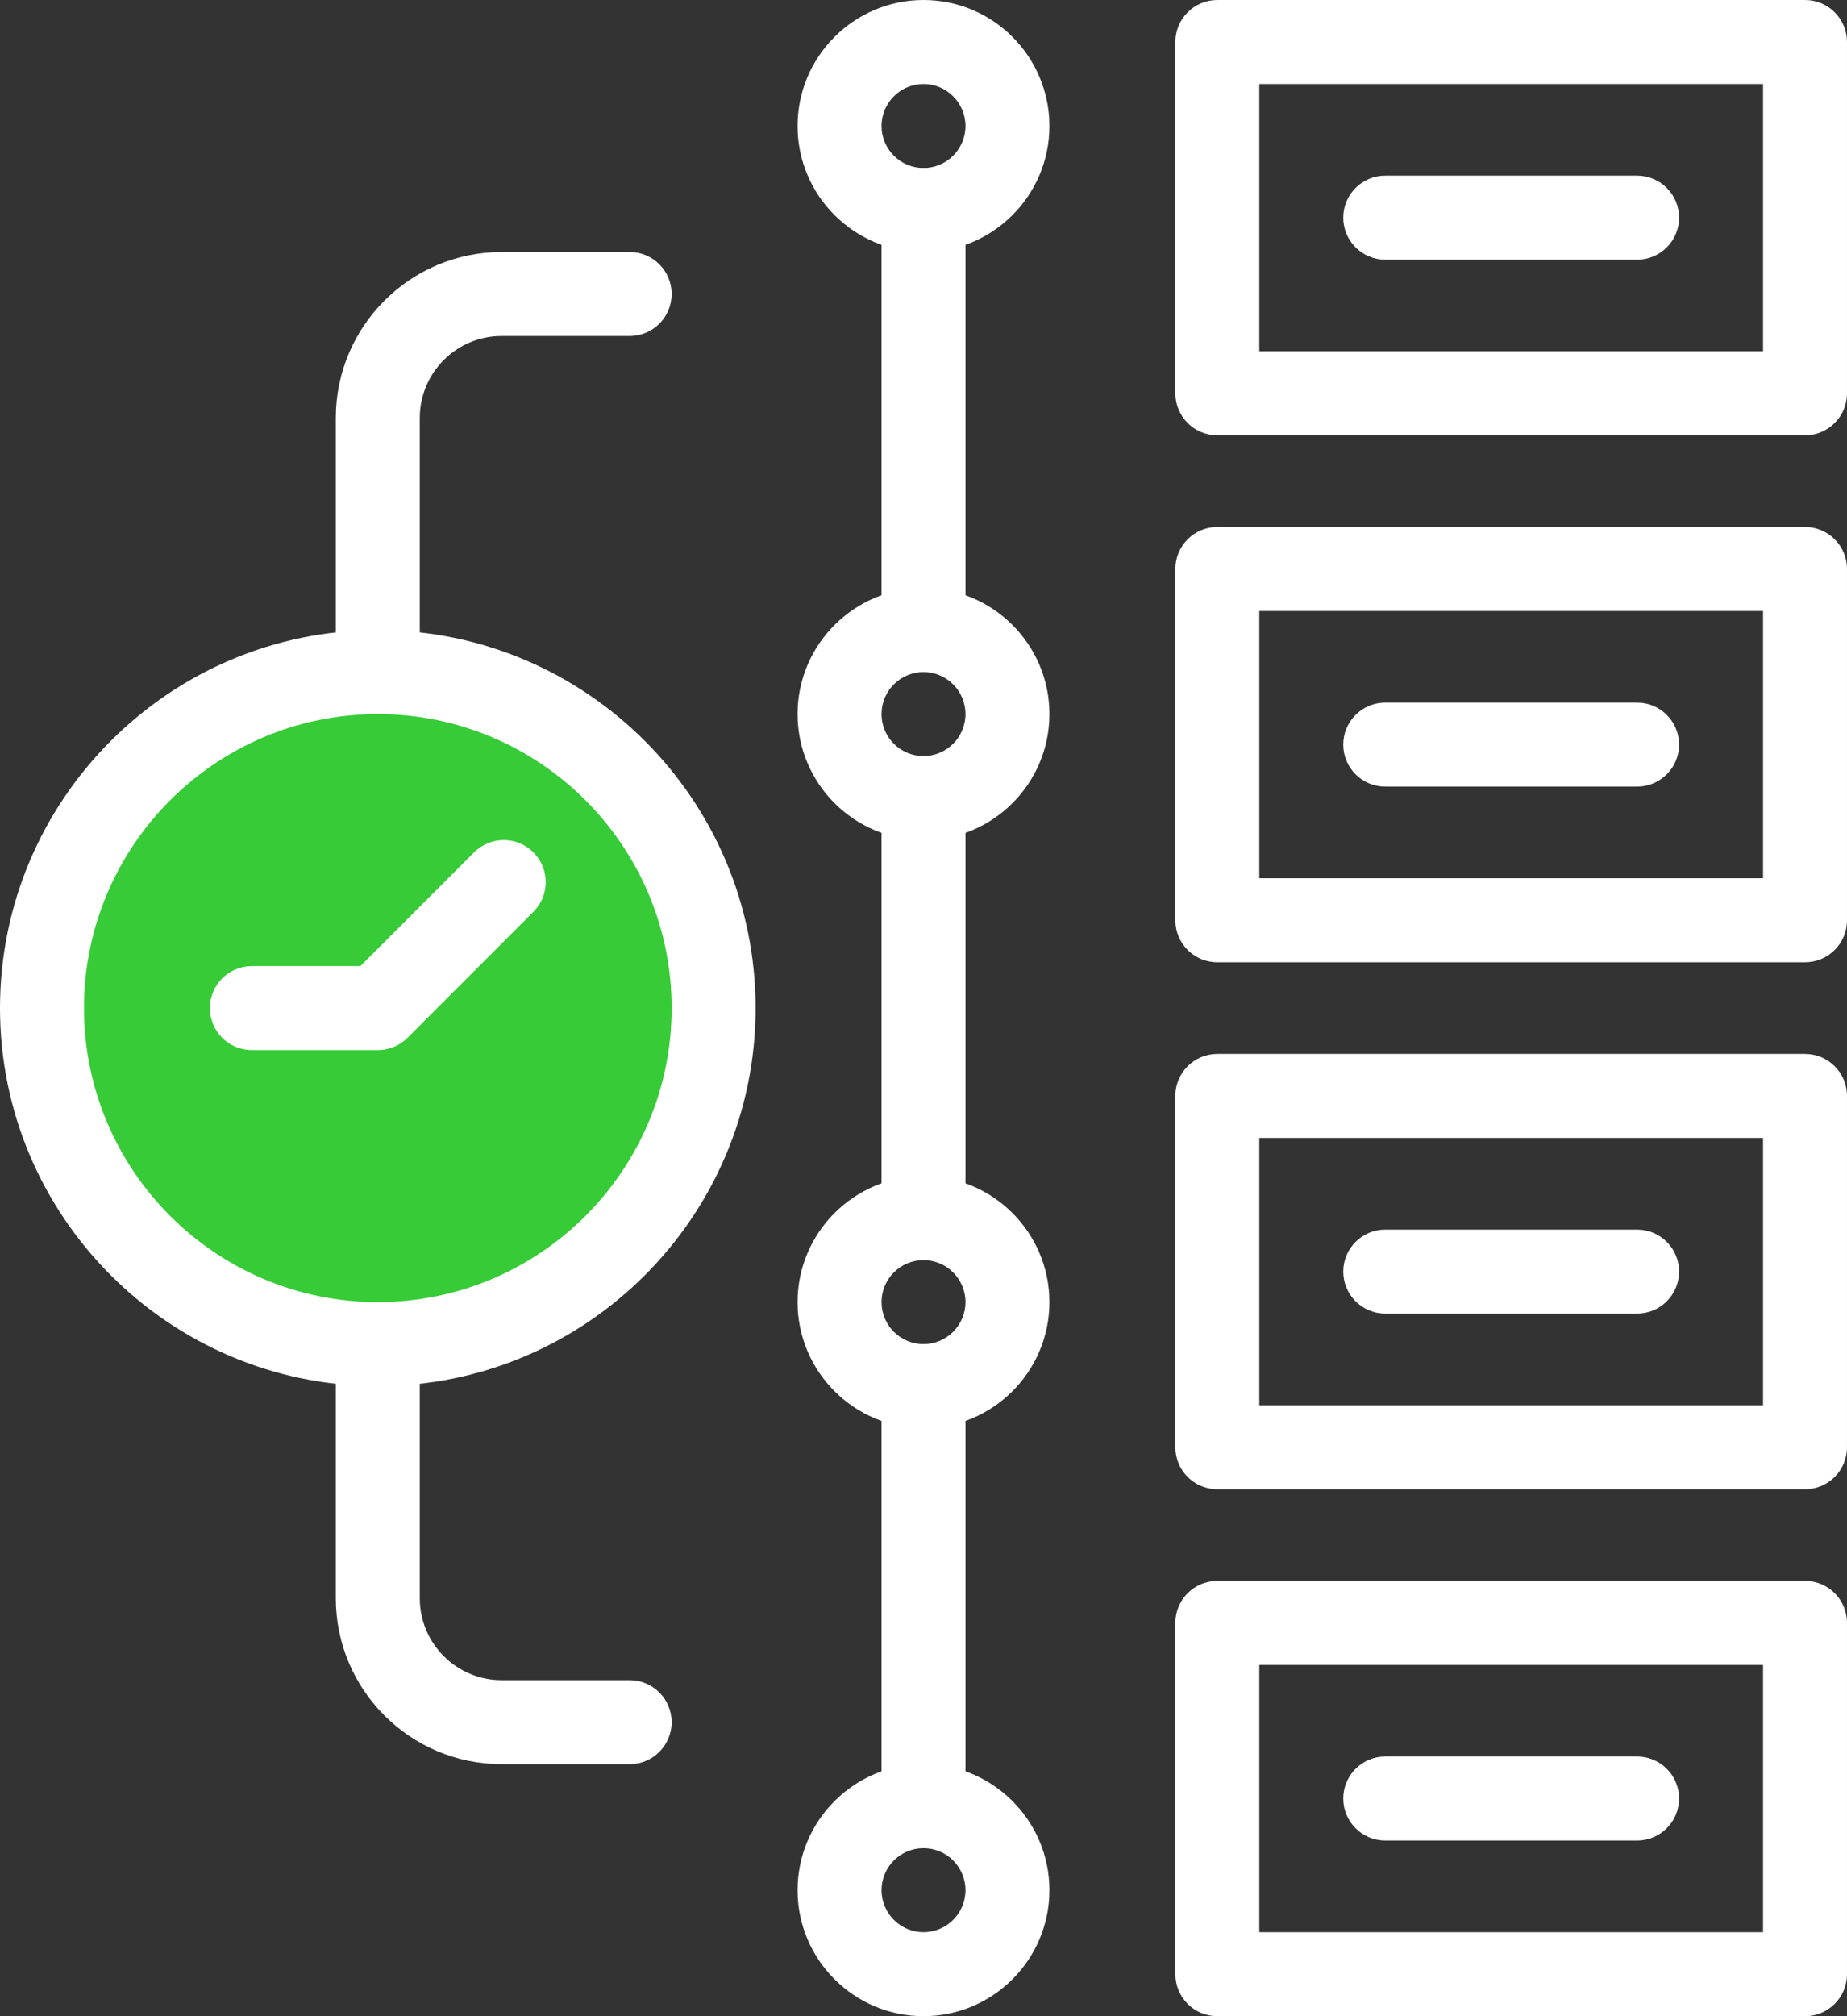
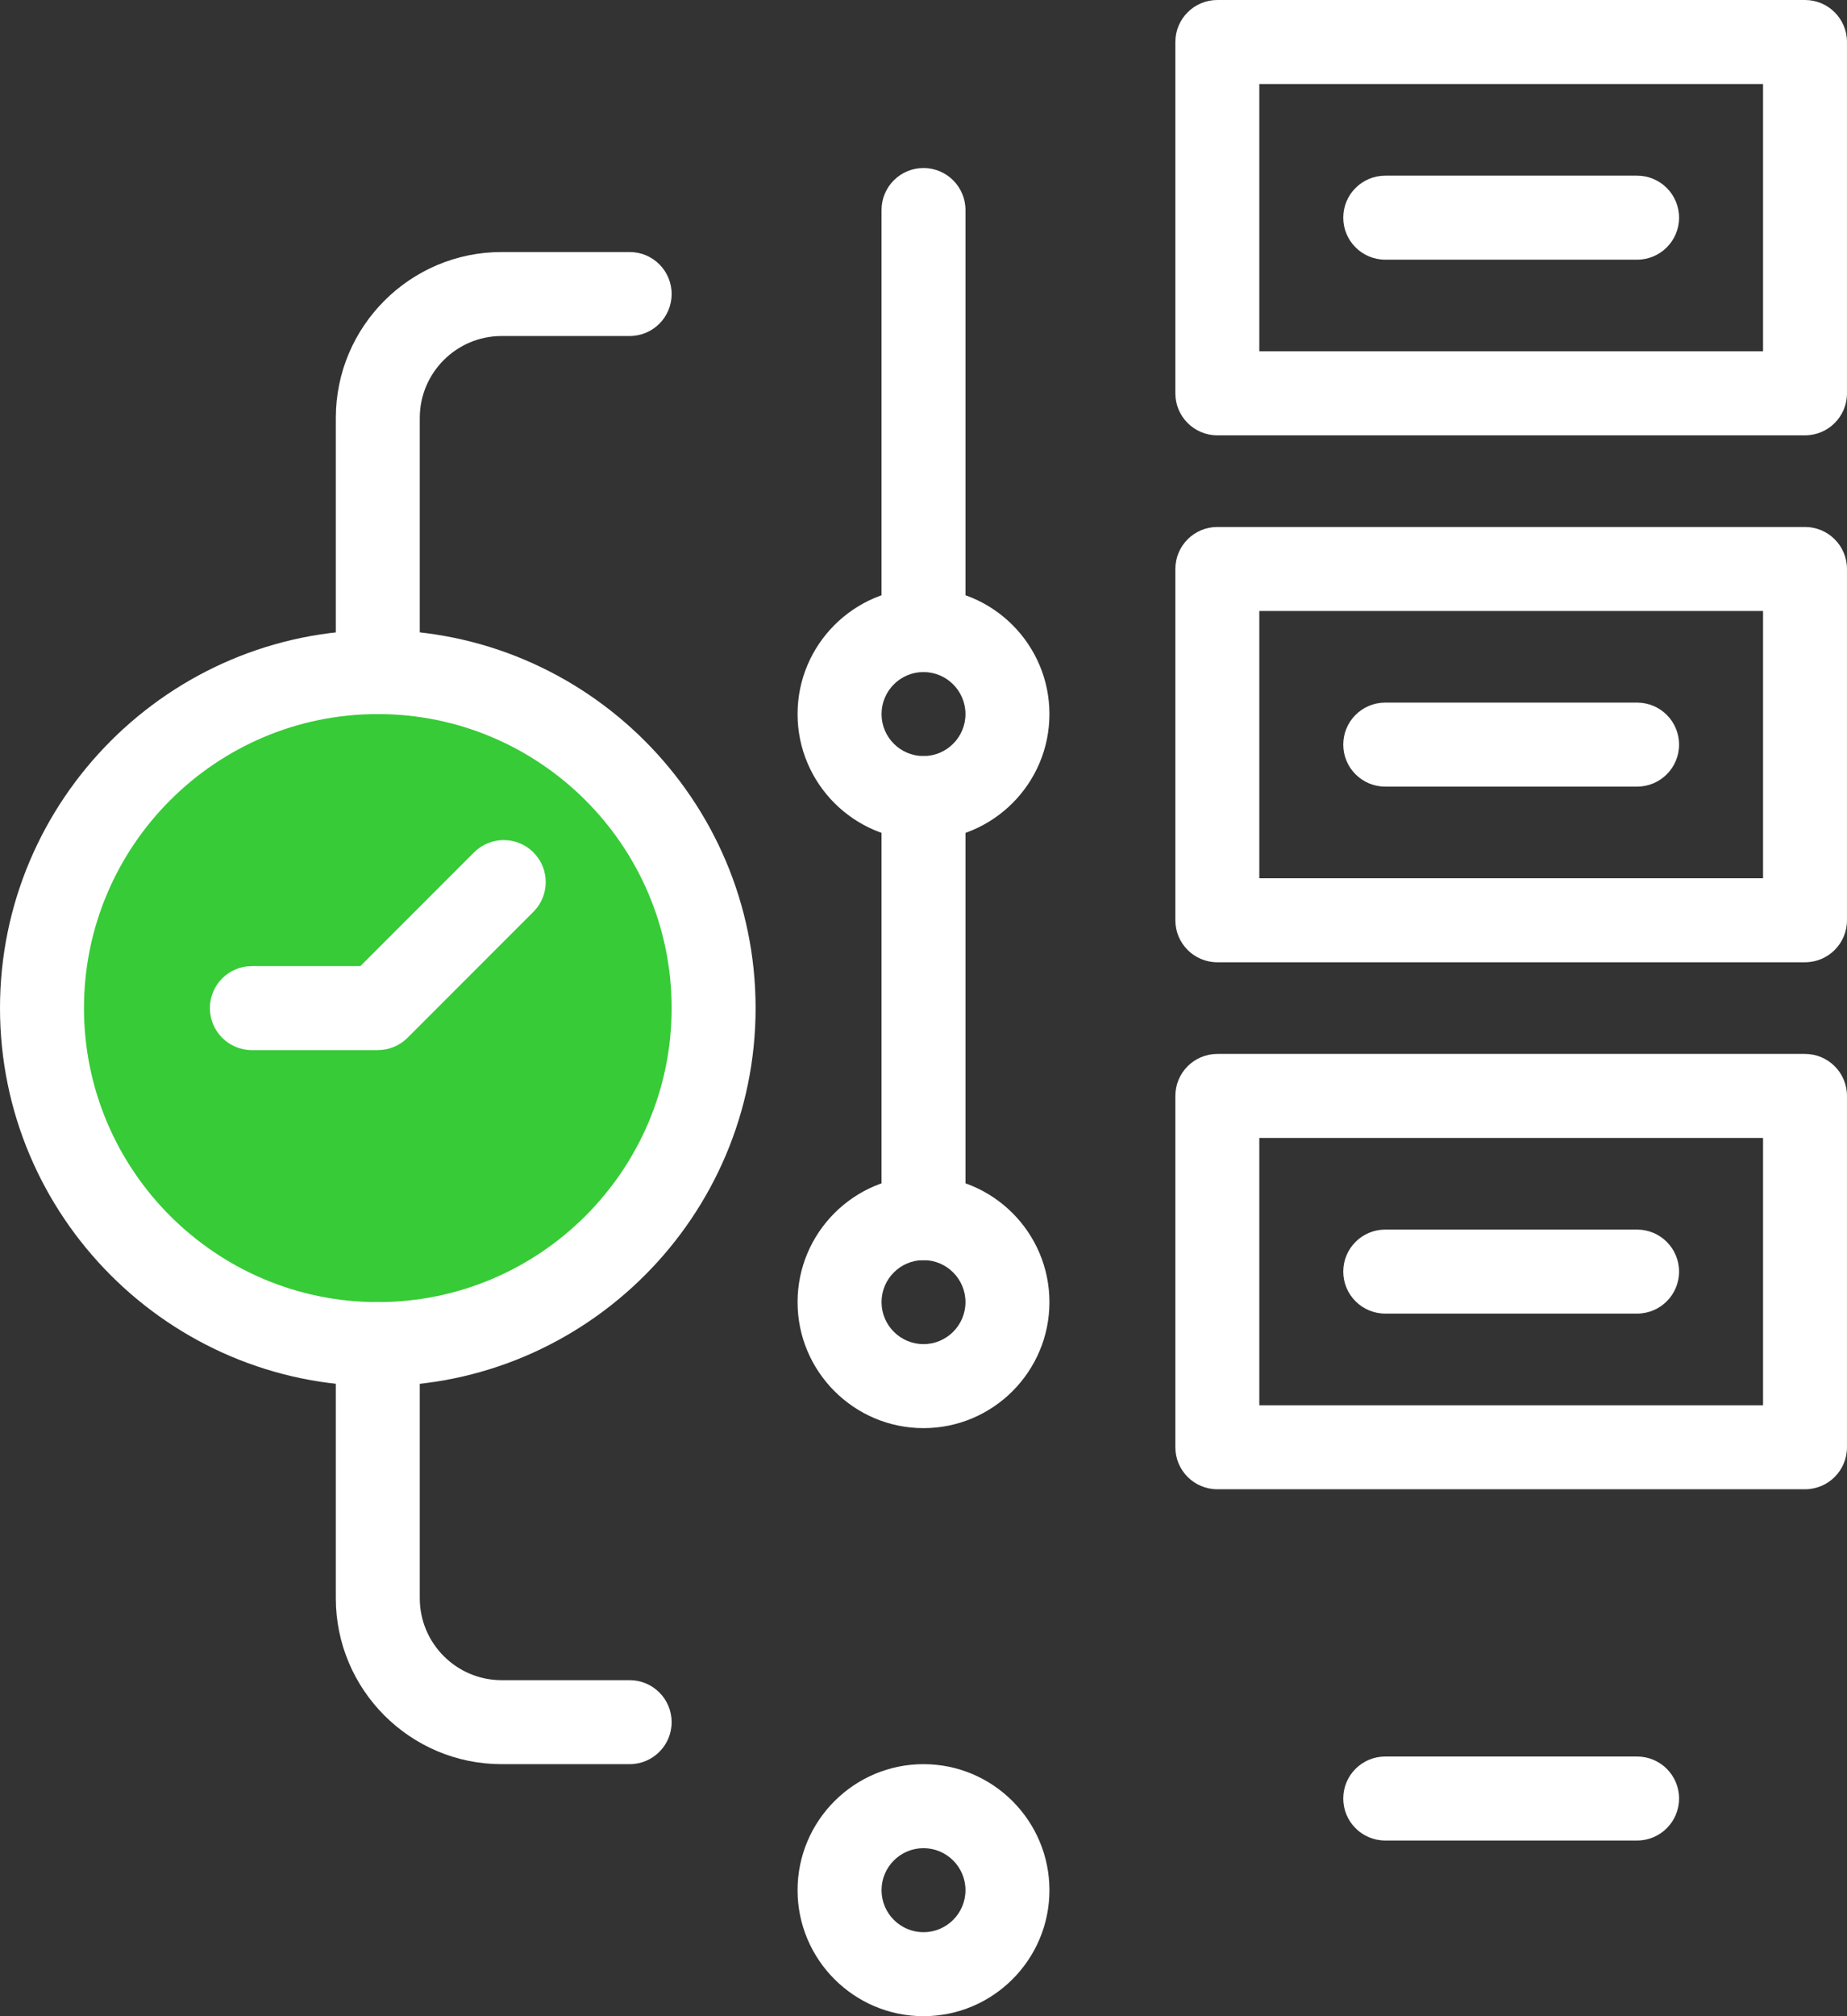
<svg xmlns="http://www.w3.org/2000/svg" id="Layer_2" viewBox="0 0 1207.57 1317.34">
  <rect x="0" y="0" width="1207.57" height="1317.34" fill="#333333" stroke="none" />
  <defs>
    <style>.cls-1{fill:#fff;}.cls-2{fill:#37cb37;}</style>
  </defs>
  <g id="Layer_1-2">
    <g id="_x30_3_x2C__project_x2C__clock_x2C__deadline_x2C__miscellaneous_x2C__reminder">
      <circle class="cls-2" cx="247.01" cy="658.67" r="219.56" transform="translate(-393.4 367.58) rotate(-45)" />
      <path class="cls-1" d="M247.01,905.67C110.81,905.67,0,794.87,0,658.67s110.81-247,247.01-247,247,110.8,247,247-110.8,247-247,247ZM247.01,466.56c-105.94,0-192.11,86.18-192.11,192.11s86.18,192.11,192.11,192.11,192.11-86.18,192.11-192.11-86.18-192.11-192.11-192.11Z" />
      <path class="cls-1" d="M247.01,686.12h-82.34c-15.16,0-27.44-12.29-27.44-27.45s12.29-27.44,27.44-27.44h70.97l74.3-74.3c10.72-10.72,28.09-10.72,38.81,0,10.72,10.72,10.72,28.1,0,38.82l-82.33,82.33c-5.15,5.14-12.13,8.03-19.41,8.03Z" />
-       <path class="cls-1" d="M603.79,164.67c-45.4,0-82.34-36.94-82.34-82.33S558.39,0,603.79,0s82.33,36.94,82.33,82.34-36.94,82.33-82.33,82.33ZM603.79,54.89c-15.14,0-27.44,12.31-27.44,27.45s12.31,27.44,27.44,27.44,27.44-12.31,27.44-27.44-12.31-27.45-27.44-27.45Z" />
      <path class="cls-1" d="M603.79,548.89c-45.4,0-82.34-36.94-82.34-82.33s36.94-82.33,82.34-82.33,82.33,36.93,82.33,82.33-36.94,82.33-82.33,82.33ZM603.79,439.11c-15.14,0-27.44,12.31-27.44,27.45s12.31,27.44,27.44,27.44,27.44-12.31,27.44-27.44-12.31-27.45-27.44-27.45Z" />
      <path class="cls-1" d="M603.79,933.12c-45.4,0-82.34-36.94-82.34-82.33s36.94-82.33,82.34-82.33,82.33,36.94,82.33,82.33-36.94,82.33-82.33,82.33ZM603.79,823.34c-15.14,0-27.44,12.31-27.44,27.44s12.31,27.45,27.44,27.45,27.44-12.31,27.44-27.45-12.31-27.44-27.44-27.44Z" />
      <path class="cls-1" d="M603.79,1317.34c-45.4,0-82.34-36.94-82.34-82.33s36.94-82.34,82.34-82.34,82.33,36.94,82.33,82.34-36.94,82.33-82.33,82.33ZM603.79,1207.56c-15.14,0-27.44,12.31-27.44,27.45s12.31,27.45,27.44,27.45,27.44-12.31,27.44-27.45-12.31-27.45-27.44-27.45Z" />
-       <path class="cls-1" d="M603.79,1207.56c-15.16,0-27.44-12.29-27.44-27.44v-274.45c0-15.15,12.29-27.44,27.44-27.44s27.44,12.29,27.44,27.44v274.45c0,15.16-12.29,27.44-27.44,27.44Z" />
      <path class="cls-1" d="M603.79,823.34c-15.16,0-27.44-12.29-27.44-27.45v-274.44c0-15.16,12.29-27.45,27.44-27.45s27.44,12.29,27.44,27.45v274.44c0,15.16-12.29,27.45-27.44,27.45Z" />
      <path class="cls-1" d="M603.79,439.11c-15.16,0-27.44-12.28-27.44-27.44V137.22c0-15.16,12.29-27.44,27.44-27.44s27.44,12.29,27.44,27.44v274.45c0,15.16-12.29,27.44-27.44,27.44Z" />
      <path class="cls-1" d="M1180.12,284.44h-384.23c-15.16,0-27.44-12.28-27.44-27.44V27.45c0-15.16,12.28-27.45,27.44-27.45h384.23c15.16,0,27.44,12.29,27.44,27.45v229.55c0,15.15-12.28,27.44-27.44,27.44ZM823.34,229.55h329.34V54.89h-329.34v174.66Z" />
      <path class="cls-1" d="M1070.34,169.67h-164.67c-15.16,0-27.45-12.29-27.45-27.45s12.29-27.44,27.45-27.44h164.67c15.16,0,27.44,12.28,27.44,27.44s-12.28,27.45-27.44,27.45Z" />
      <path class="cls-1" d="M1180.12,628.73h-384.23c-15.16,0-27.44-12.28-27.44-27.44v-229.52c0-15.16,12.28-27.45,27.44-27.45h384.23c15.16,0,27.44,12.29,27.44,27.45v229.52c0,15.16-12.28,27.44-27.44,27.44ZM823.34,573.84h329.34v-174.63h-329.34v174.63Z" />
      <path class="cls-1" d="M1070.34,513.96h-164.67c-15.16,0-27.45-12.29-27.45-27.45s12.29-27.44,27.45-27.44h164.67c15.16,0,27.44,12.29,27.44,27.44s-12.28,27.45-27.44,27.45Z" />
      <path class="cls-1" d="M1180.12,973.05h-384.23c-15.16,0-27.44-12.29-27.44-27.44v-229.55c0-15.16,12.28-27.44,27.44-27.44h384.23c15.16,0,27.44,12.28,27.44,27.44v229.55c0,15.16-12.28,27.44-27.44,27.44ZM823.34,918.16h329.34v-174.66h-329.34v174.66Z" />
      <path class="cls-1" d="M1070.34,858.28h-164.67c-15.16,0-27.45-12.29-27.45-27.45s12.29-27.44,27.45-27.44h164.67c15.16,0,27.44,12.29,27.44,27.44s-12.28,27.45-27.44,27.45Z" />
-       <path class="cls-1" d="M1180.12,1317.34h-384.23c-15.16,0-27.44-12.29-27.44-27.45v-229.52c0-15.15,12.28-27.45,27.44-27.45h384.23c15.16,0,27.44,12.29,27.44,27.45v229.52c0,15.16-12.28,27.45-27.44,27.45ZM823.34,1262.46h329.34v-174.63h-329.34v174.63Z" />
      <path class="cls-1" d="M1070.34,1202.57h-164.67c-15.16,0-27.45-12.29-27.45-27.45s12.29-27.44,27.45-27.44h164.67c15.16,0,27.44,12.29,27.44,27.44s-12.28,27.45-27.44,27.45Z" />
      <path class="cls-1" d="M247.01,466.56c-15.16,0-27.45-12.29-27.45-27.45v-166.04c0-59.78,48.63-108.4,108.41-108.4h83.71c15.16,0,27.44,12.28,27.44,27.44s-12.28,27.44-27.44,27.44h-83.71c-29.51,0-53.52,24.01-53.52,53.52v166.04c0,15.16-12.29,27.45-27.44,27.45Z" />
      <path class="cls-1" d="M411.68,1152.67h-83.71c-59.78,0-108.41-48.63-108.41-108.4v-166.04c0-15.16,12.29-27.45,27.45-27.45s27.44,12.29,27.44,27.45v166.04c0,29.51,24.01,53.52,53.52,53.52h83.71c15.16,0,27.44,12.29,27.44,27.44s-12.28,27.44-27.44,27.44Z" />
    </g>
  </g>
</svg>